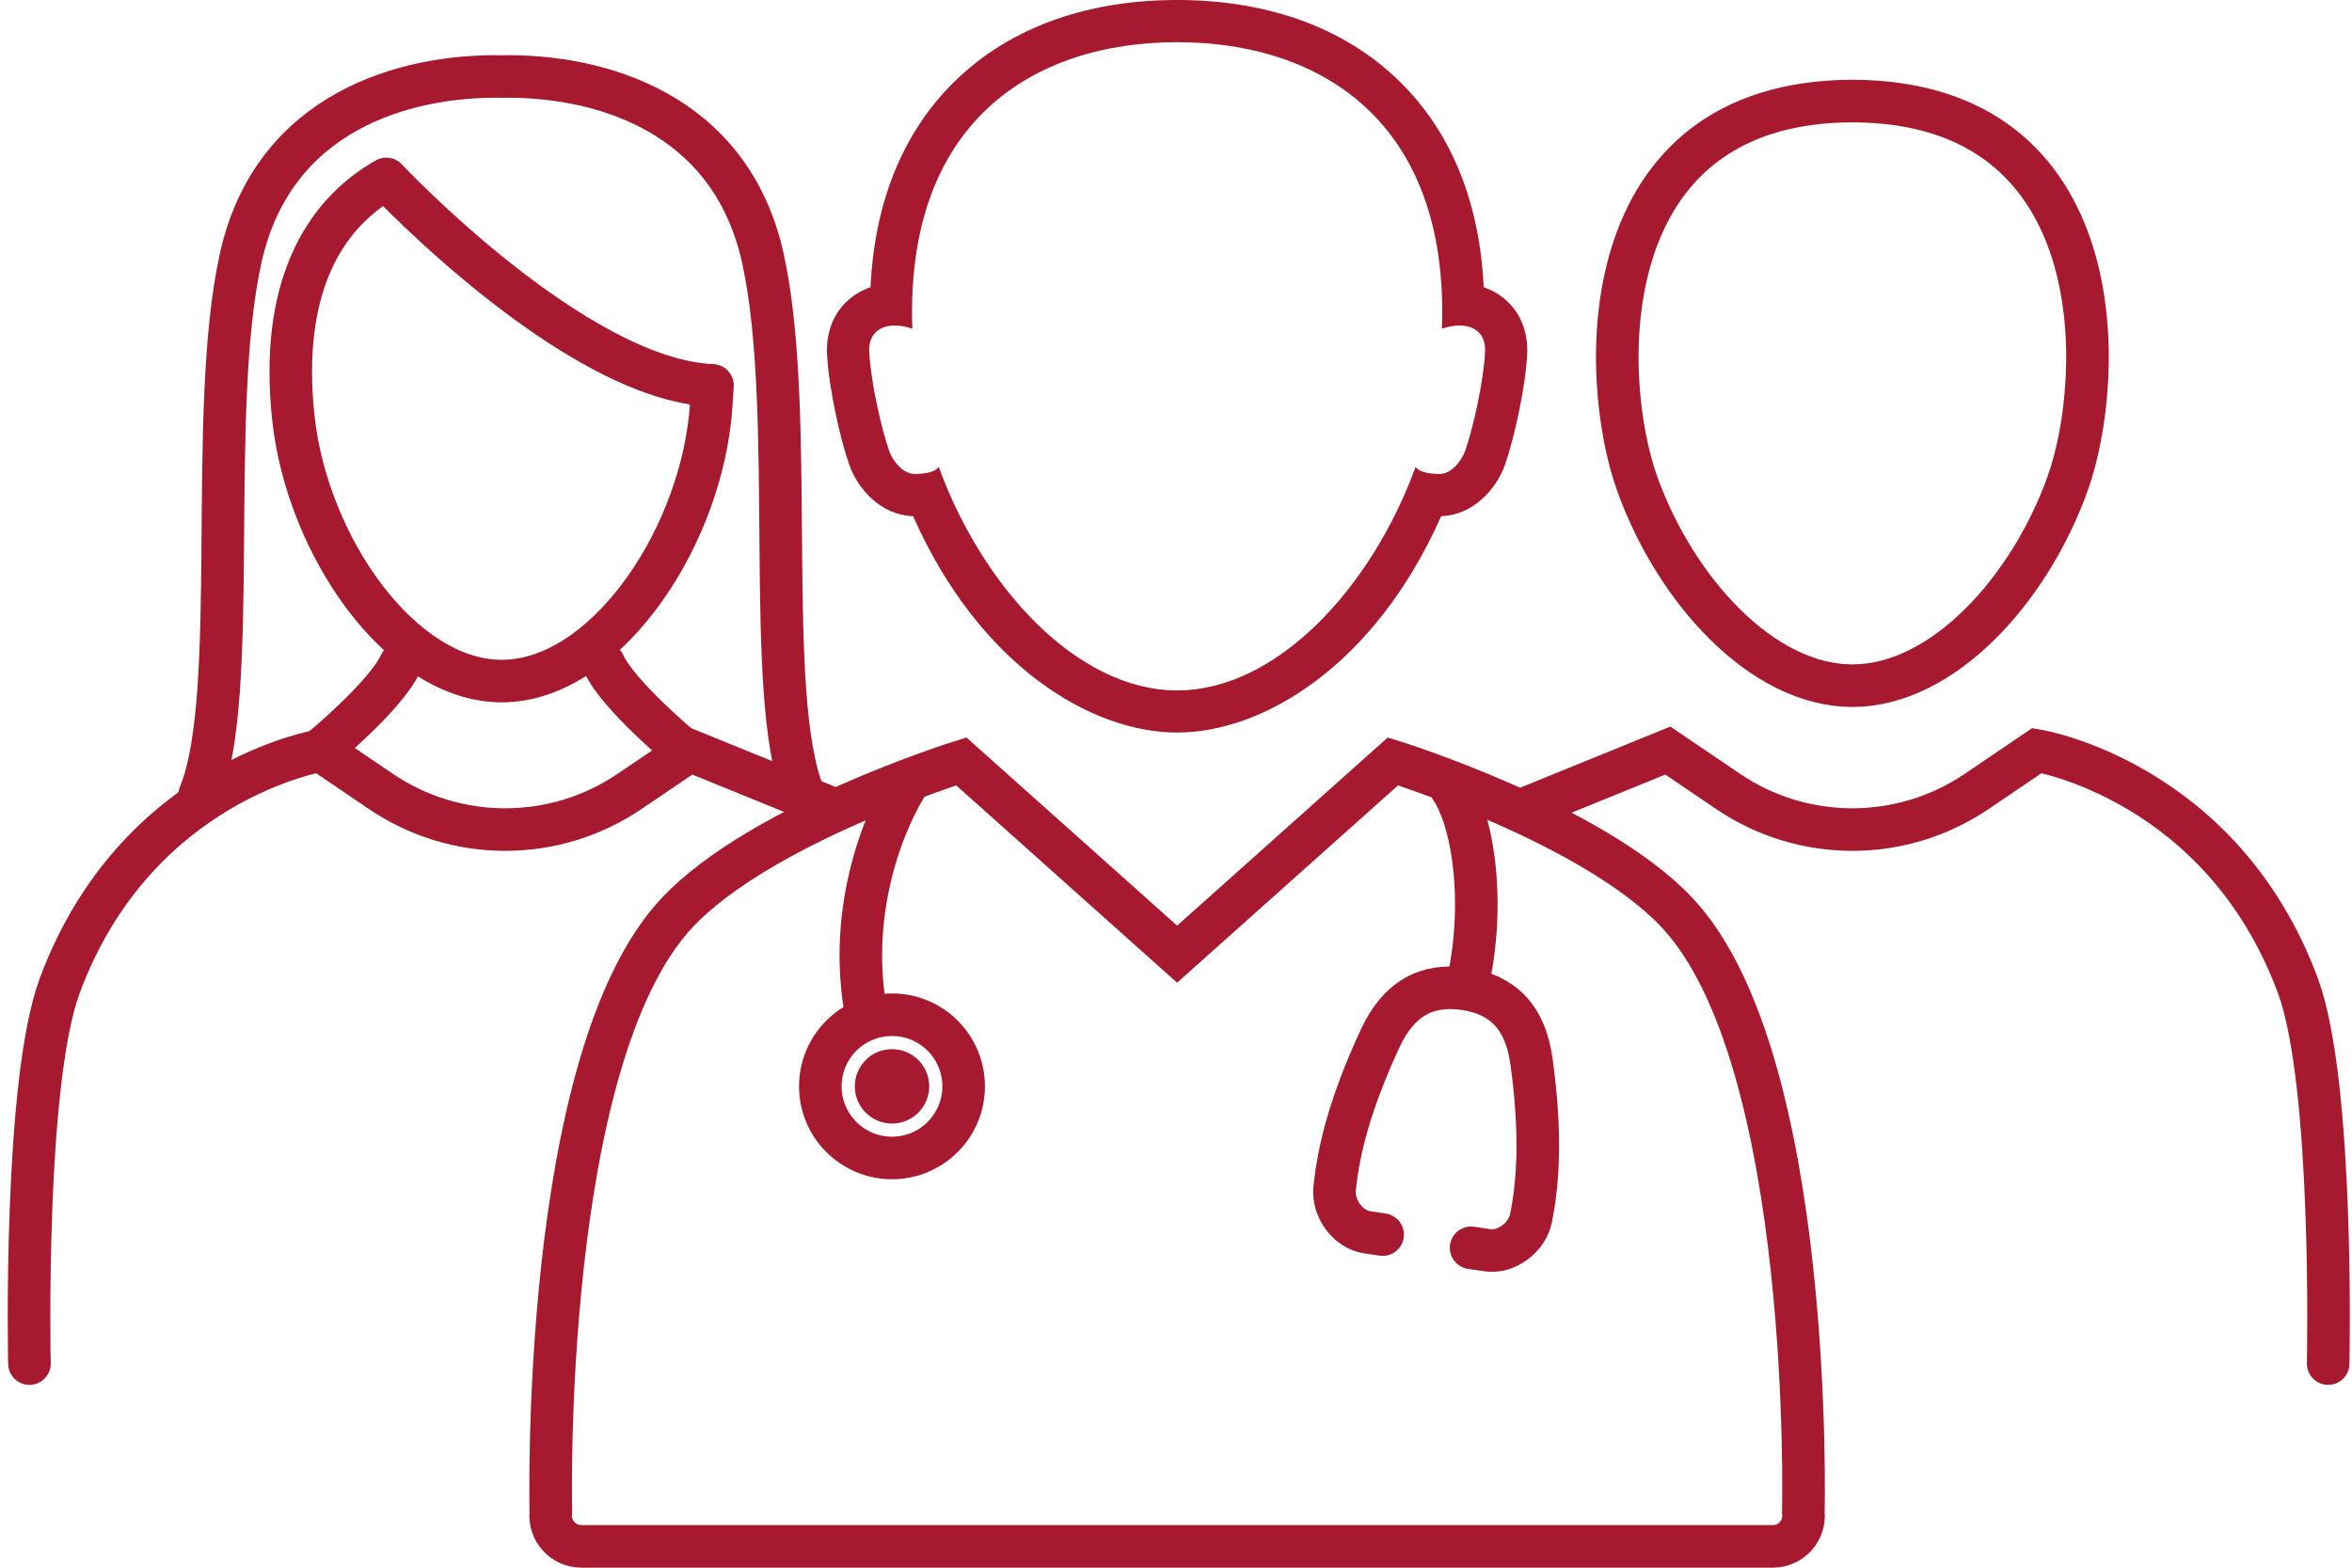
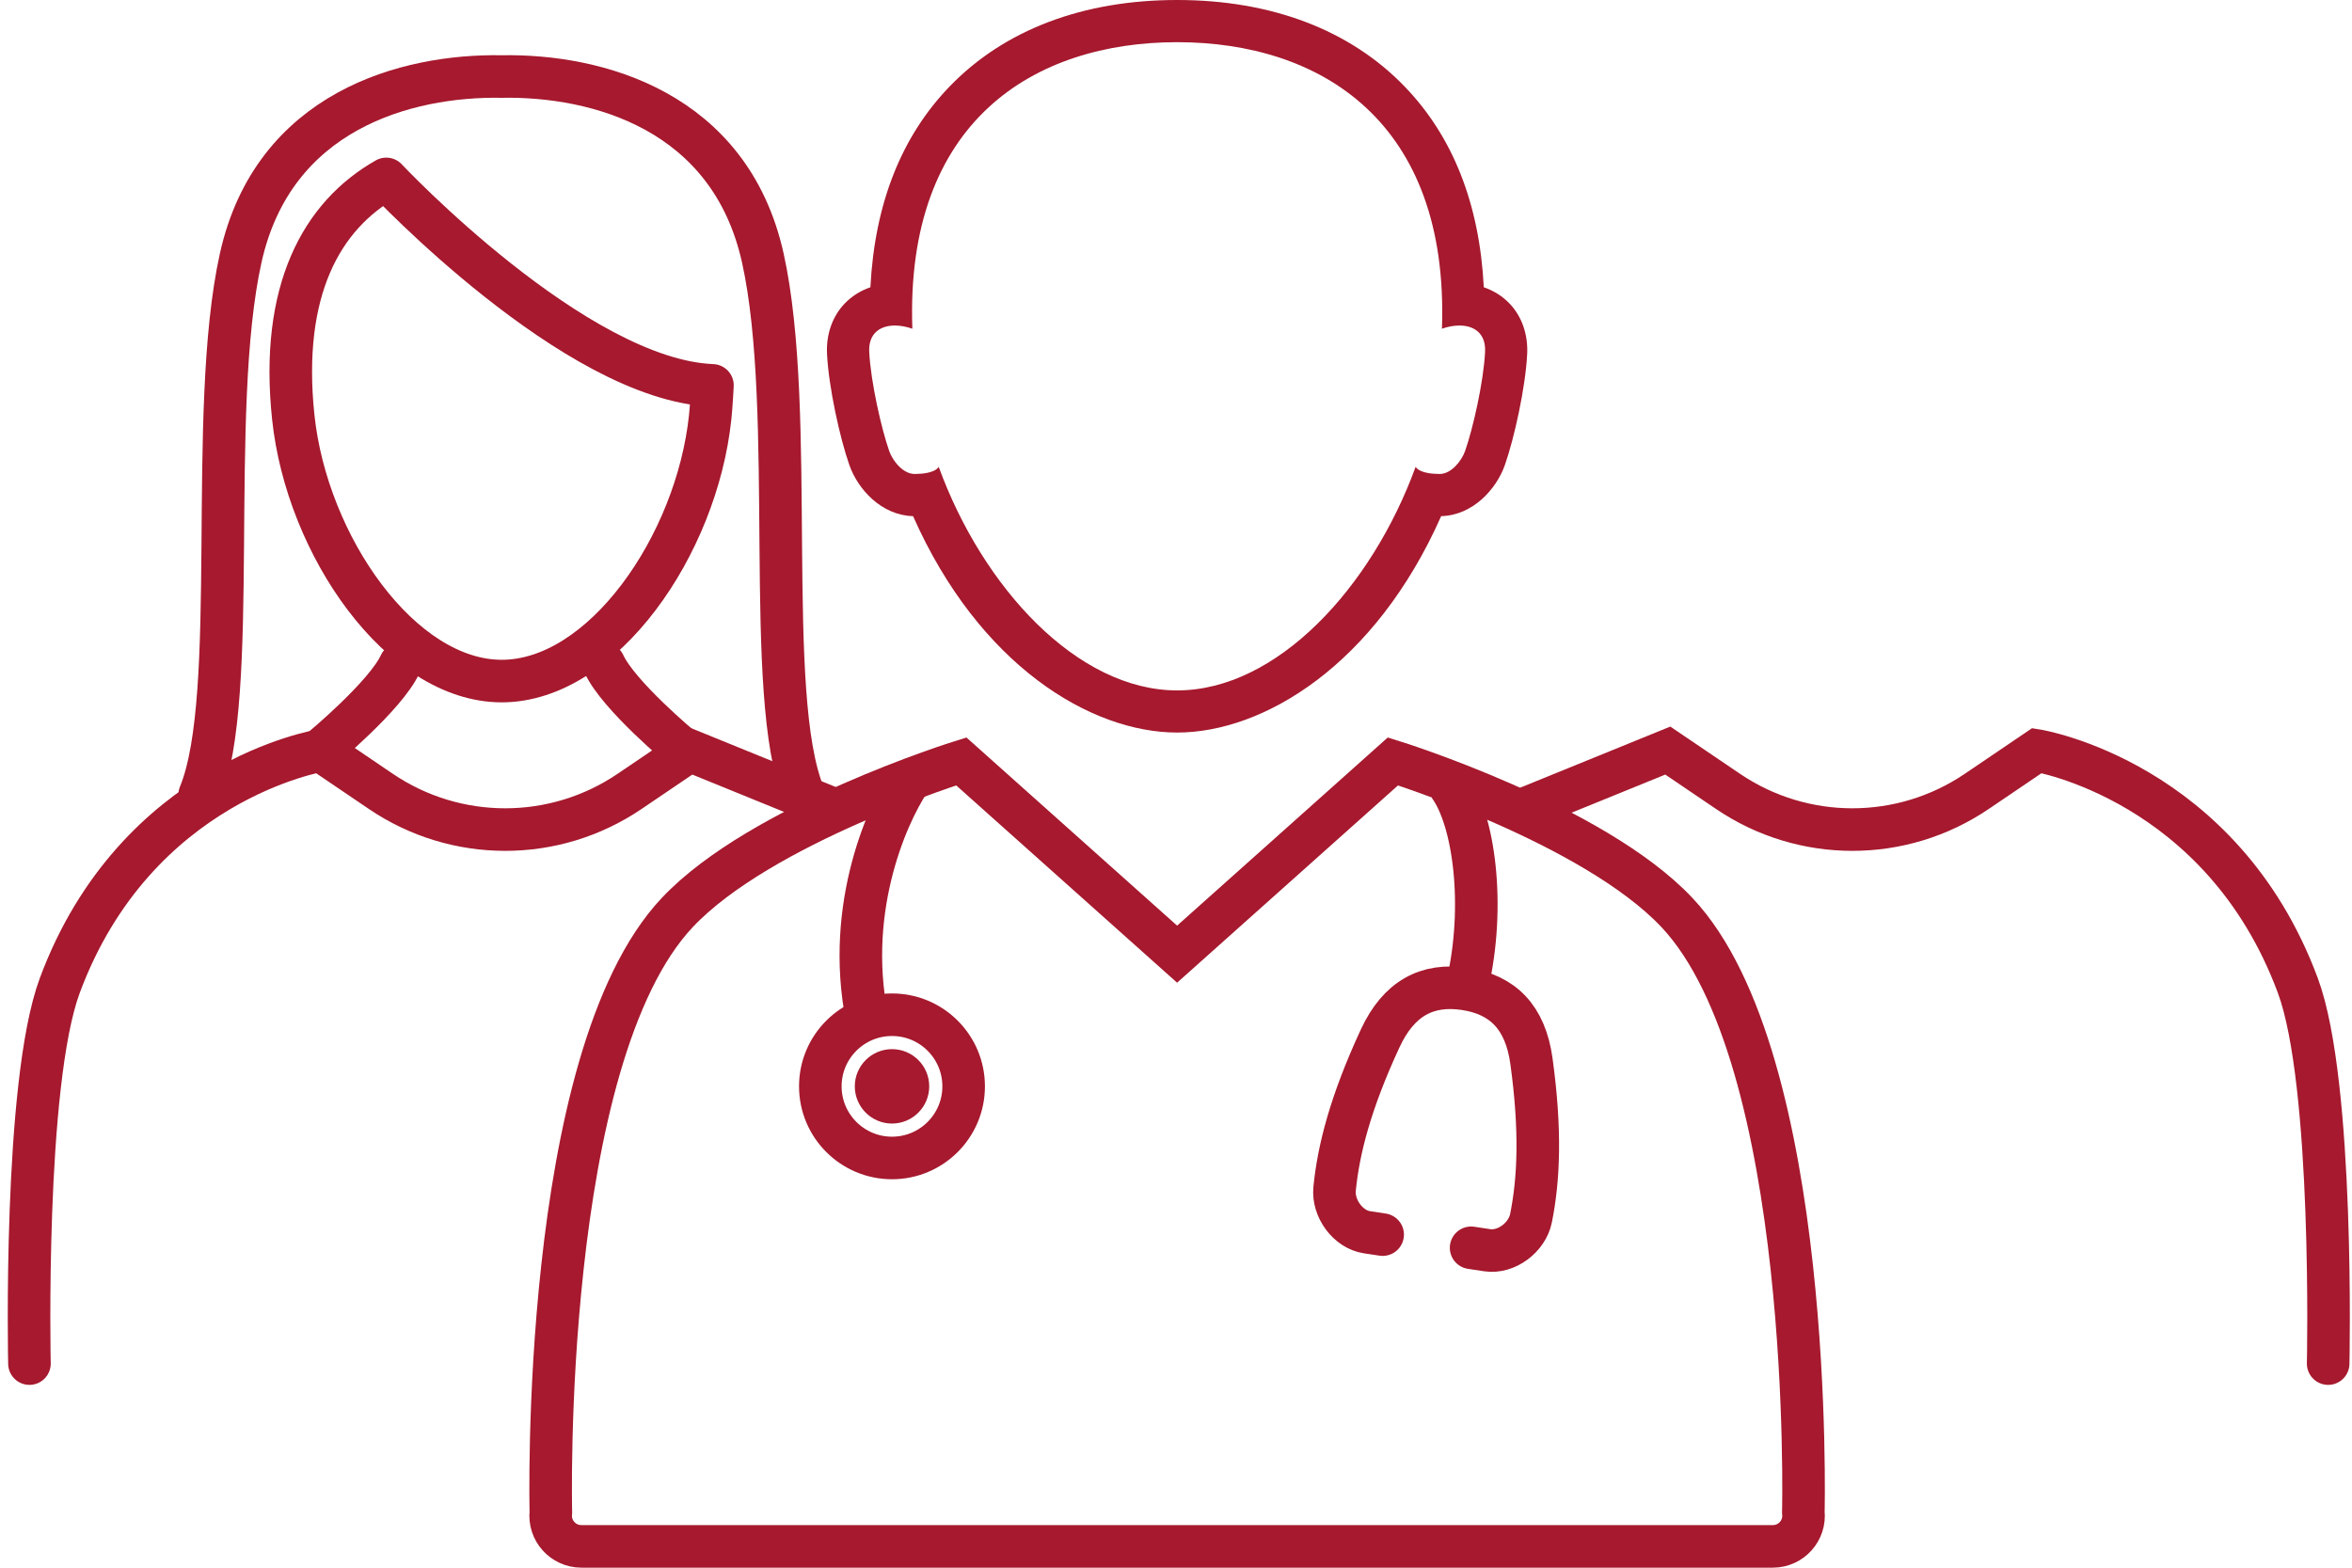
<svg xmlns="http://www.w3.org/2000/svg" height="54" viewBox="0 0 81 54" width="81">
  <g fill="none" fill-rule="evenodd" transform="translate(1)">
    <g stroke="#a6192e" stroke-width="1.466">
      <g stroke-linecap="round">
        <path d="m5.877 27.372c1.413-3.423.233-13.175 1.413-18.489 1.127-5.07 5.704-6.306 8.99-6.247 3.286-.059 7.863 1.177 8.99 6.247 1.18 5.314 0 15.067 1.413 18.489" />
        <path d="m12.783 22.874c-.499 1.088-2.708 2.92-2.708 2.92" />
        <path d="m19.801 22.874c.499 1.088 2.708 2.92 2.708 2.92" />
      </g>
      <path d="m12.304 6.163c-2.221 1.256-3.666 3.835-3.204 8.208.466 4.419 3.705 9.089 7.179 9.089 3.474 0 6.713-4.67 7.179-9.089.041-.379.078-1.097.078-1.097-4.731-.186-11.233-7.111-11.233-7.111z" stroke-linejoin="round" />
      <path d="m79.179 46.97s.213-9.638-1.045-13.024c-2.623-7.06-8.983-8.092-8.983-8.092l-2.074 1.406c-2.586 1.754-5.98 1.754-8.566 0l-2.074-1.406-4.89 1.991" stroke-linecap="round" />
      <path d="m.014 46.97s-.213-9.638 1.045-13.024c2.623-7.06 8.983-8.092 8.983-8.092l2.074 1.406c2.586 1.754 5.98 1.754 8.566 0l2.074-1.406 4.89 1.991" stroke-linecap="round" />
-       <path d="m62.794 23.619c-3.105 0-6.089-3.286-7.407-6.946-1.318-3.66-1.63-13.166 7.407-13.193 9.037.028 8.725 9.533 7.407 13.193-1.317 3.66-4.302 6.946-7.407 6.946z" stroke-linejoin="round" />
    </g>
    <path d="m39.537 0c-3.244 0-5.953 1.03-7.834 2.979-1.665 1.725-2.58 4.046-2.727 6.916-.343.118-.646.309-.89.564-.423.446-.638 1.062-.604 1.737.057 1.145.444 2.901.77 3.825.293.834 1.103 1.73 2.193 1.758 2.276 5.138 6.12 7.454 9.094 7.454 2.974 0 6.817-2.317 9.093-7.454 1.09-.028 1.899-.925 2.193-1.758.325-.923.712-2.679.769-3.825.033-.675-.181-1.291-.604-1.737-.244-.256-.548-.447-.89-.564-.147-2.87-1.062-5.191-2.727-6.916-1.881-1.949-4.589-2.979-7.834-2.979m0 1.453c4.923 0 9.373 2.716 9.12 9.87.203-.072.409-.11.601-.11.51 0 .916.273.884.911-.052 1.038-.419 2.649-.689 3.414-.117.333-.474.789-.875.789-.02 0-.038-.001-.059-.003h-.009c-.081 0-.61-.009-.76-.243-1.513 4.151-4.77 7.701-8.212 7.701-3.443 0-6.699-3.55-8.212-7.701-.15.235-.681.243-.76.243h-.01c-.02.002-.039.003-.058.003-.402 0-.759-.456-.876-.789-.269-.765-.636-2.376-.689-3.414-.032-.638.374-.911.884-.911.192 0 .398.038.601.11-.253-7.154 4.197-9.87 9.12-9.87" fill="#a6192e" />
    <path d="m30.315 26.904c-.8 1.205-2.305 4.61-1.375 8.54" stroke="#a6192e" stroke-width="1.466" />
    <path d="m32.187 37.42c0 1.362-1.105 2.467-2.467 2.467-1.363 0-2.469-1.105-2.469-2.467 0-1.363 1.105-2.467 2.469-2.467 1.362 0 2.467 1.104 2.467 2.467z" stroke="#a6192e" stroke-width="1.466" />
    <path d="m30.635 37.42c0 .505-.41.915-.915.915-.505 0-.915-.41-.915-.915 0-.505.41-.915.915-.915.505 0 .915.41.915.915" fill="#a6192e" />
    <g stroke="#a6192e">
      <path d="m30.635 37.42c0 .505-.41.915-.915.915-.505 0-.915-.41-.915-.915 0-.505.41-.915.915-.915.505 0 .915.41.915.915z" stroke-width=".733" />
      <path d="m49.529 33.949c.641-2.766.233-5.748-.631-6.901" stroke-width="1.466" />
      <path d="m49.663 42.981.557.084c.654.098 1.371-.436 1.506-1.104.269-1.336.346-3.009.015-5.412-.208-1.511-.99-2.29-2.291-2.485-1.301-.195-2.278.322-2.919 1.705-1.02 2.201-1.435 3.825-1.569 5.18-.066.678.463 1.399 1.118 1.497l.537.081" stroke-linecap="round" stroke-width="1.466" />
      <path d="m19.021 53.266c-.632 0-1.123-.551-1.05-1.178 0 0-.387-15.626 4.355-20.657 2.881-3.058 9.779-5.204 9.779-5.204l7.433 6.64 7.433-6.64s6.897 2.146 9.779 5.204c4.743 5.032 4.355 20.657 4.355 20.657.073.628-.418 1.178-1.049 1.178z" stroke-width="1.466" />
    </g>
  </g>
</svg>